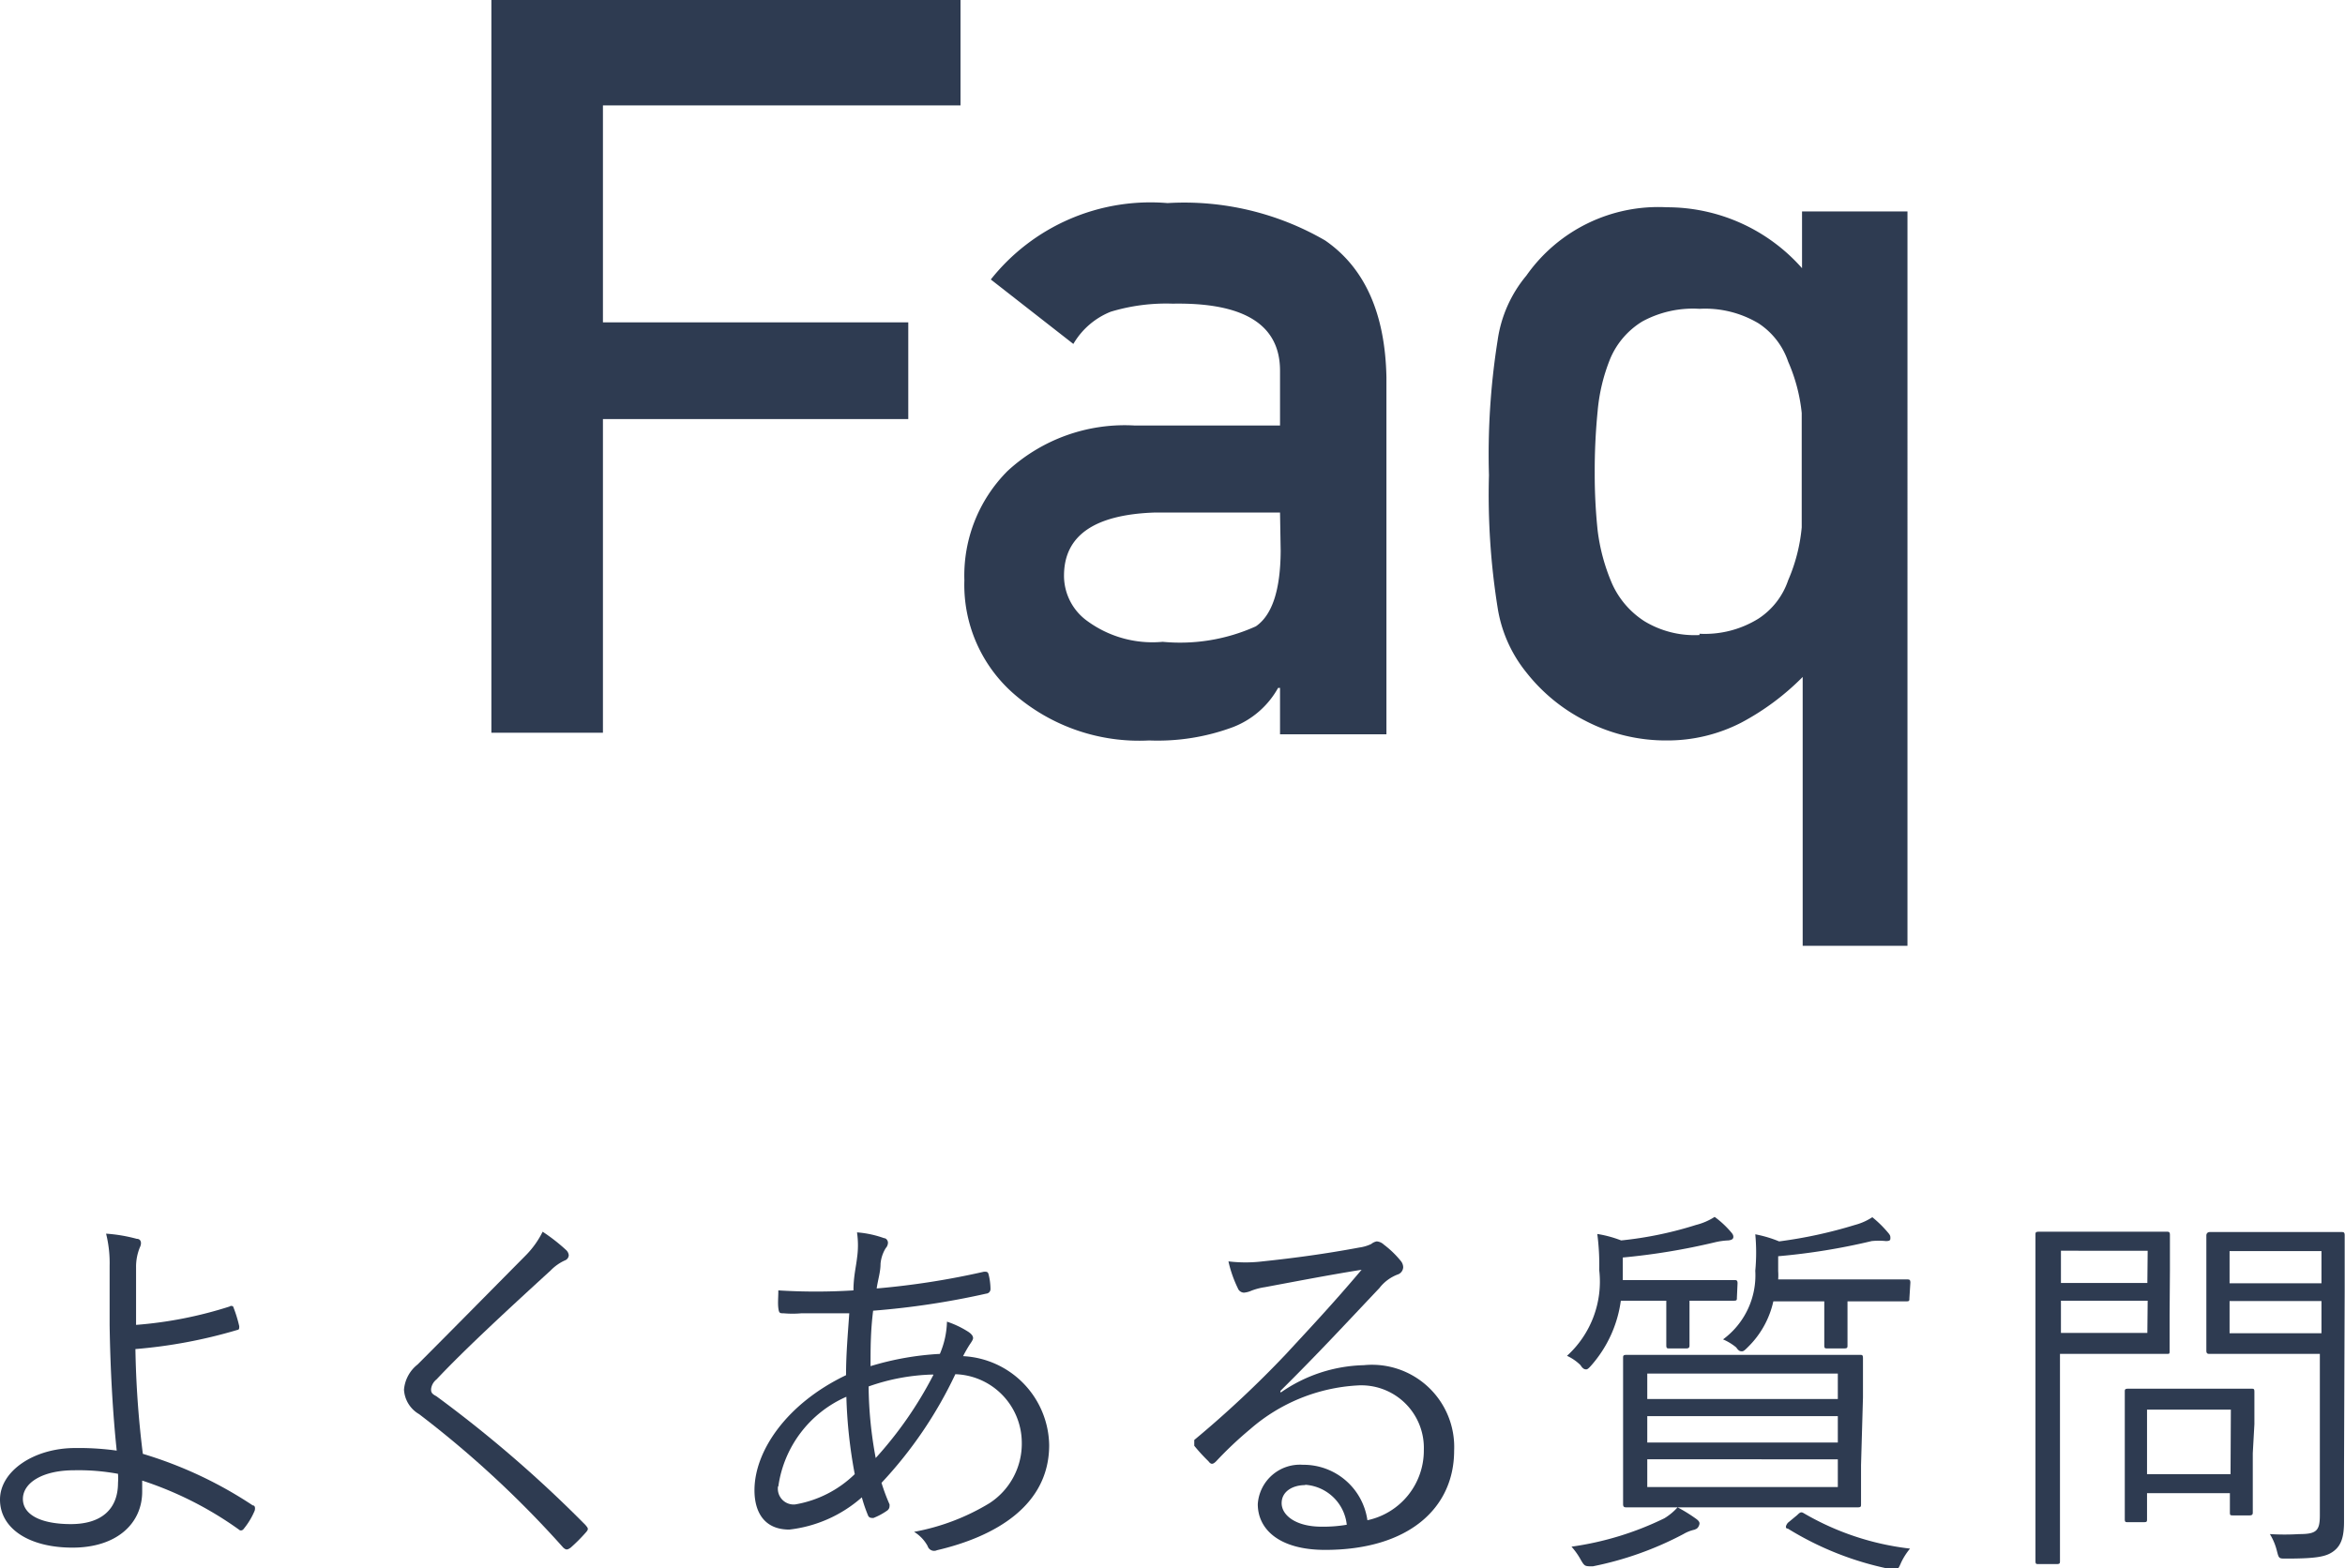
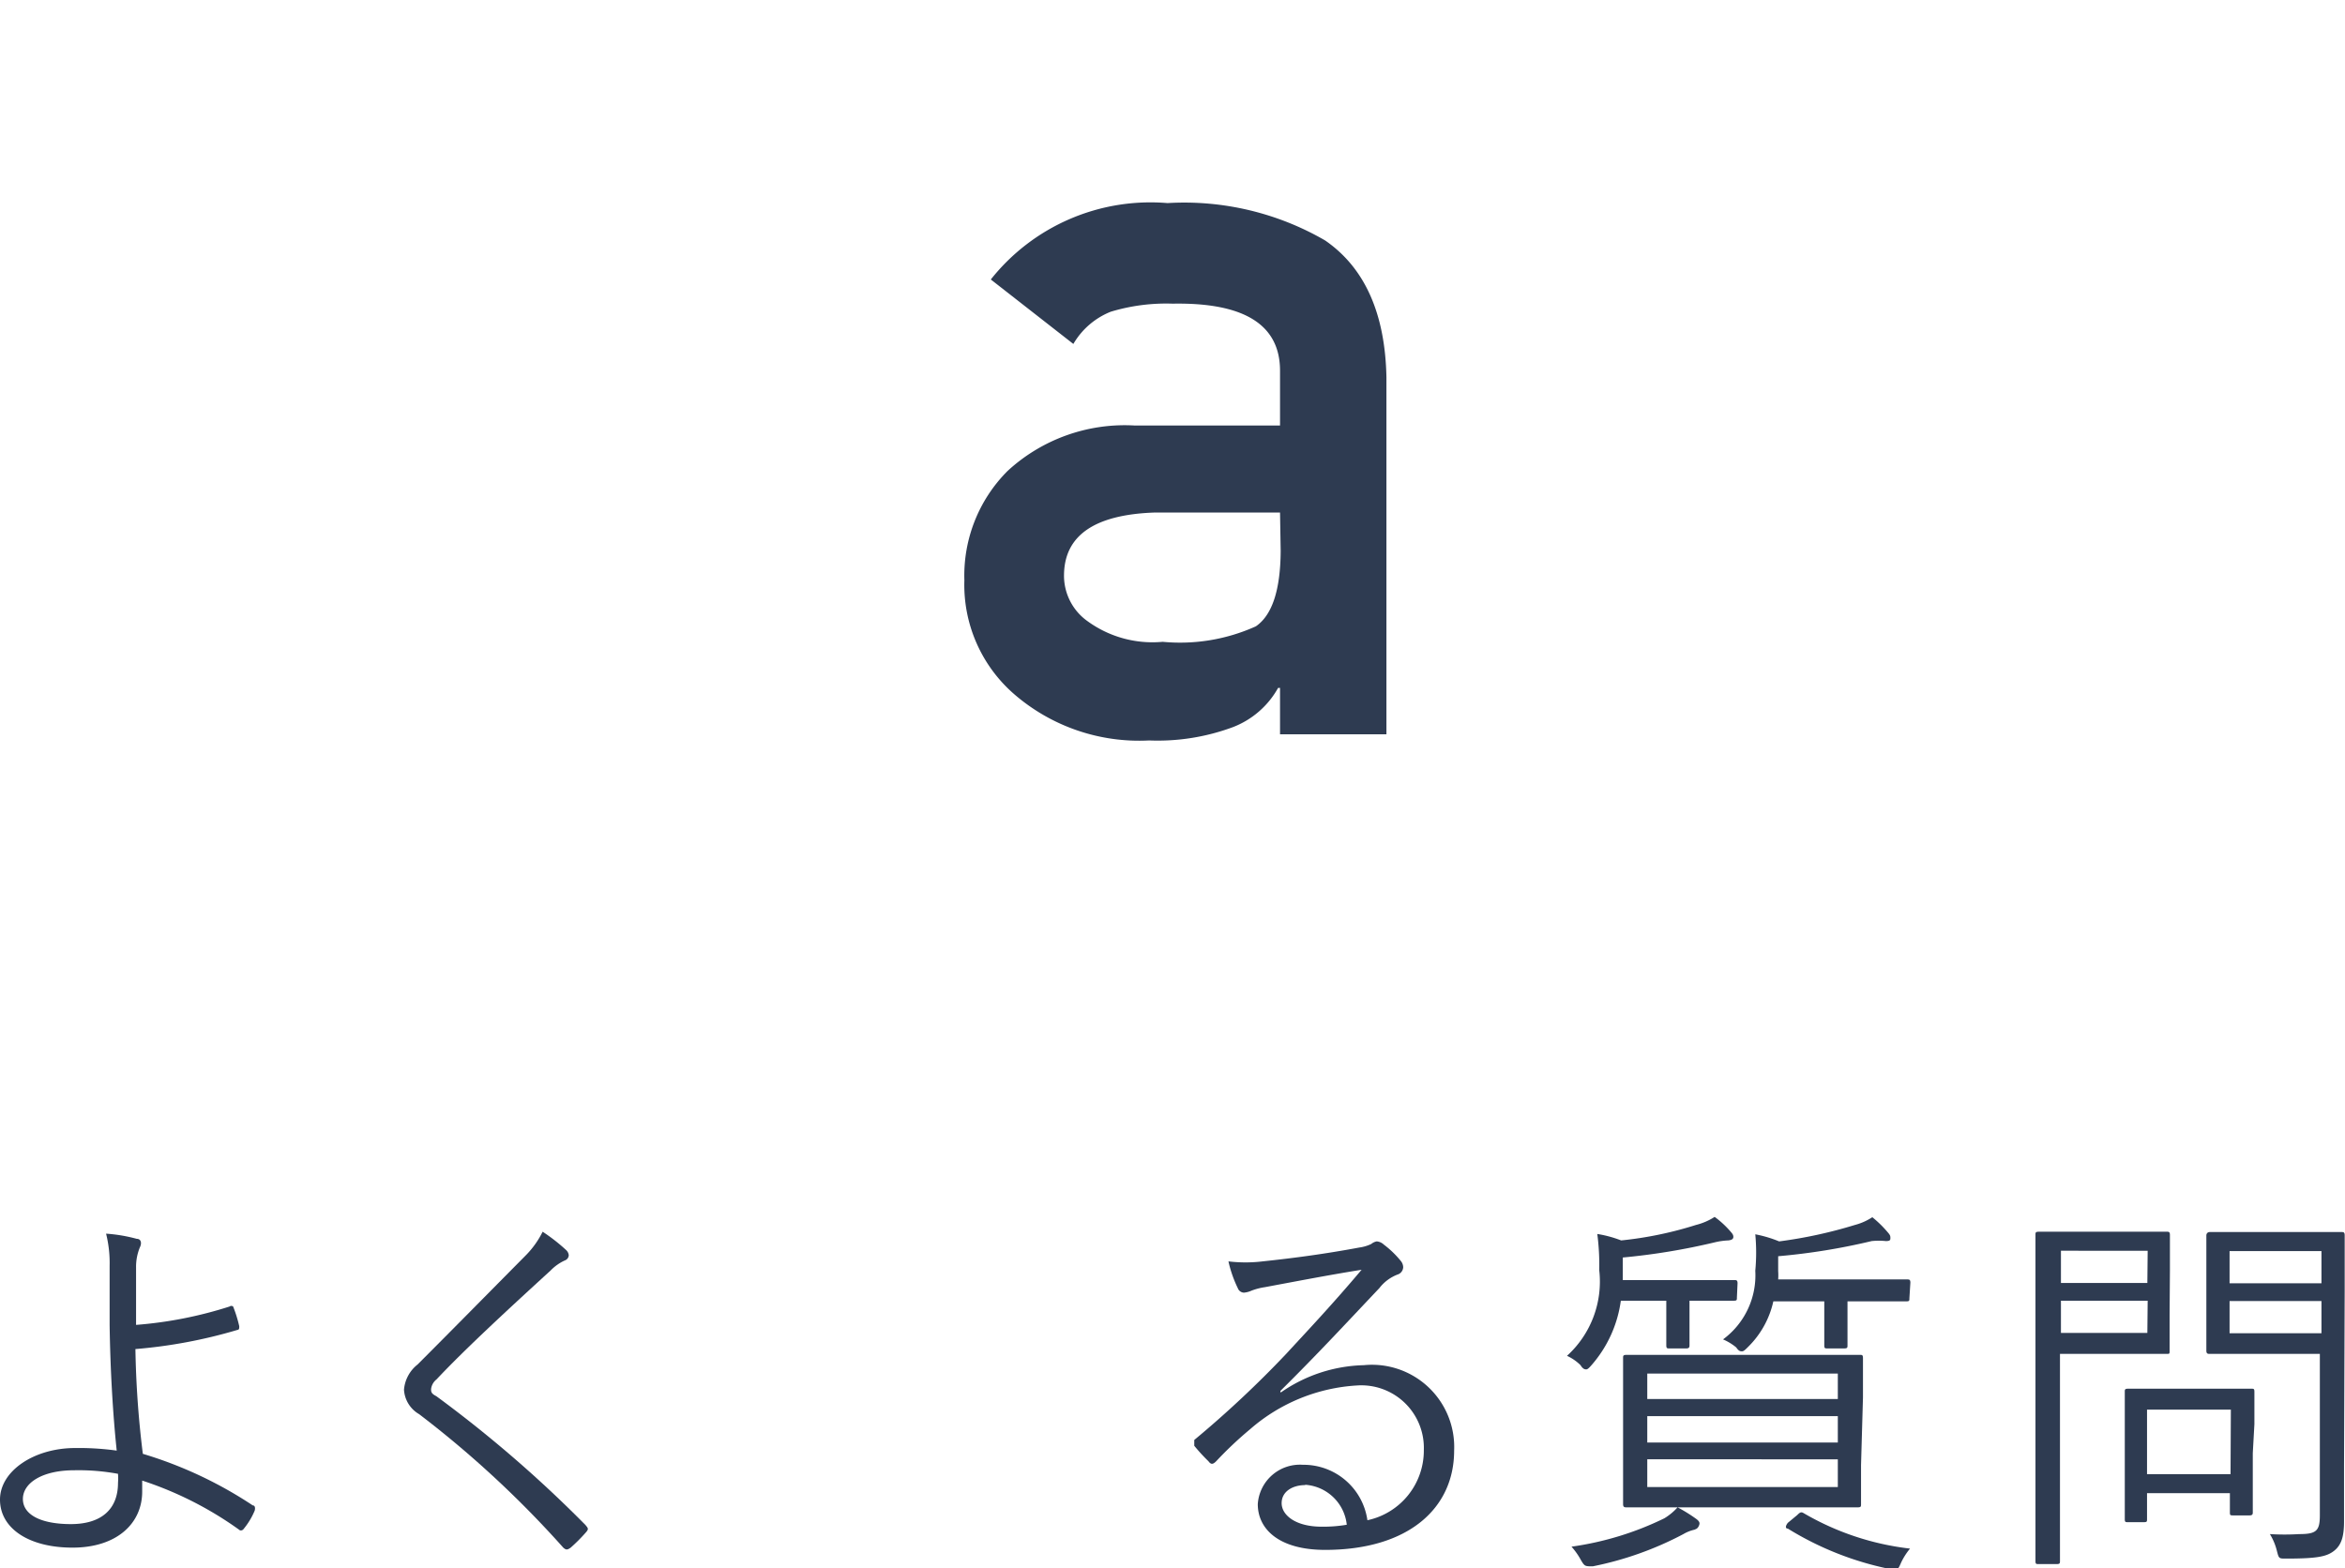
<svg xmlns="http://www.w3.org/2000/svg" viewBox="0 0 72.73 48.65">
  <title>adt_faq_rp</title>
  <g id="レイヤー_2" data-name="レイヤー 2">
    <g id="レイヤー_1-2" data-name="レイヤー 1">
-       <path d="M15.24,0H29.79V3.27H18.7V10h9.47V13H18.7v9.73H15.24Z" style="fill:#2e3b51" />
      <path d="M39.7,21.34h-.06a2.72,2.72,0,0,1-1.41,1.22,6.7,6.7,0,0,1-2.59.41,5.92,5.92,0,0,1-4.19-1.44A4.49,4.49,0,0,1,29.91,18a4.59,4.59,0,0,1,1.34-3.39,5.36,5.36,0,0,1,3.94-1.41H39.7v-1.7q0-2.14-3.33-2.08a5.93,5.93,0,0,0-1.92.25,2.35,2.35,0,0,0-1.16,1l-2.56-2a6.32,6.32,0,0,1,5.48-2.37,8.71,8.71,0,0,1,4.89,1.16Q42.94,8.73,43,11.7V22.78H39.7Zm0-5.44H35.8Q33,16,33,17.86a1.73,1.73,0,0,0,.73,1.41,3.42,3.42,0,0,0,2.33.64,5.71,5.71,0,0,0,2.89-.48q.76-.52.77-2.34Z" style="fill:#2e3b51" />
-       <path d="M55.91,21A7.85,7.85,0,0,1,54,22.42a5,5,0,0,1-2.3.55,5.4,5.4,0,0,1-2.53-.61,5.46,5.46,0,0,1-1.83-1.5,4.23,4.23,0,0,1-.89-2,22.24,22.24,0,0,1-.27-4.12,22.57,22.57,0,0,1,.27-4.19,4,4,0,0,1,.89-2,5,5,0,0,1,4.36-2.12,5.58,5.58,0,0,1,4.19,1.89V6.56h3.27V29.34H55.91Zm-3.2-1.34a3.15,3.15,0,0,0,1.83-.47A2.3,2.3,0,0,0,55.46,18a5.34,5.34,0,0,0,.42-1.64q0-.86,0-1.72t0-1.83a5.29,5.29,0,0,0-.42-1.59,2.3,2.3,0,0,0-.92-1.19,3.23,3.23,0,0,0-1.83-.45,3.29,3.29,0,0,0-1.77.39,2.48,2.48,0,0,0-1,1.16,5.63,5.63,0,0,0-.39,1.63,18.69,18.69,0,0,0-.09,1.89,16.85,16.85,0,0,0,.09,1.8A6,6,0,0,0,50,18.11a2.69,2.69,0,0,0,1,1.16A3,3,0,0,0,52.71,19.7Z" style="fill:#2e3b51" />
      <path d="M7.12,40.53a.09.09,0,0,1,.11,0,4.09,4.09,0,0,1,.19.61c0,.08,0,.11-.07.12a15.47,15.47,0,0,1-3.15.59,29.94,29.94,0,0,0,.23,3.25A12.8,12.8,0,0,1,7.84,46.7c.07,0,.08.08.06.16a2.26,2.26,0,0,1-.36.59s-.07.06-.13,0a11,11,0,0,0-3-1.52c0,.07,0,.19,0,.34,0,1-.8,1.74-2.16,1.74S0,47.41,0,46.52s1.06-1.6,2.33-1.6A8.58,8.58,0,0,1,3.62,45c-.12-1.13-.2-2.52-.22-3.9,0-.53,0-1.27,0-1.83a3.75,3.75,0,0,0-.11-1,4.87,4.87,0,0,1,.95.16c.14,0,.16.14.1.26a1.59,1.59,0,0,0-.12.62c0,.38,0,1,0,1.79A12.64,12.64,0,0,0,7.12,40.53ZM2.3,45.61c-1,0-1.59.4-1.59.89s.56.78,1.49.78S3.66,46.83,3.66,46a1.9,1.9,0,0,0,0-.28A6.73,6.73,0,0,0,2.3,45.61Z" style="fill:#2e3b51" />
      <path d="M17.56,38.78a.25.25,0,0,1,.08.16.18.18,0,0,1-.12.16,1.45,1.45,0,0,0-.44.31c-1.17,1.07-2.64,2.42-3.54,3.38a.45.45,0,0,0-.17.3c0,.08,0,.14.16.22a38.72,38.72,0,0,1,4.63,4c.08.1.11.12,0,.24a5.32,5.32,0,0,1-.46.46c-.1.07-.14.08-.23,0A31.9,31.9,0,0,0,13,43.87a.94.94,0,0,1-.47-.76,1.11,1.11,0,0,1,.42-.78c1-1,2.28-2.3,3.35-3.38a2.82,2.82,0,0,0,.53-.74A5.59,5.59,0,0,1,17.56,38.78Z" style="fill:#2e3b51" />
-       <path d="M27.42,38.41c.07,0,.12.08.12.14a.26.26,0,0,1-.07.17,1.11,1.11,0,0,0-.16.48c0,.26-.08.49-.12.77a24.38,24.38,0,0,0,3.33-.52c.08,0,.12,0,.14.08a1.89,1.89,0,0,1,.06.46.14.14,0,0,1-.13.14,24.88,24.88,0,0,1-3.51.53C27,41.3,27,41.81,27,42.38A9,9,0,0,1,29.15,42a2.69,2.69,0,0,0,.22-1,2.92,2.92,0,0,1,.67.32c.1.07.14.13.14.19s-.08.16-.13.24-.12.2-.18.32a2.81,2.81,0,0,1,2.67,2.76c0,1.88-1.68,2.84-3.48,3.26a.21.21,0,0,1-.29-.13,1.17,1.17,0,0,0-.42-.44,6.89,6.89,0,0,0,2.34-.89,2.2,2.2,0,0,0,1-1.91,2.13,2.13,0,0,0-2.06-2.09A13.08,13.08,0,0,1,27.34,46a6.11,6.11,0,0,0,.25.67c0,.08,0,.12-.06.18a2,2,0,0,1-.44.24c-.07,0-.12,0-.16-.06a4.57,4.57,0,0,1-.2-.58,4.1,4.1,0,0,1-2.25,1c-.79,0-1.08-.56-1.08-1.22,0-1.22,1-2.69,2.84-3.57,0-.68.06-1.32.1-1.92-.68,0-1.15,0-1.48,0a3.12,3.12,0,0,1-.56,0c-.11,0-.14,0-.16-.16s0-.34,0-.55a18.78,18.78,0,0,0,2.33,0c0-.42.08-.73.11-1a2.75,2.75,0,0,0,0-.8A3.18,3.18,0,0,1,27.42,38.41Zm-3.29,7.7a.49.49,0,0,0,.53.56,3.48,3.48,0,0,0,1.85-.94,15.07,15.07,0,0,1-.26-2.4A3.58,3.58,0,0,0,24.14,46.11Zm4.81-3.47a6.41,6.41,0,0,0-2,.37,12.53,12.53,0,0,0,.22,2.22A12,12,0,0,0,28.95,42.65Z" style="fill:#2e3b51" />
      <path d="M39.72,43.2a4.68,4.68,0,0,1,2.58-.85A2.55,2.55,0,0,1,45.1,45c0,1.79-1.42,3.08-4,3.08-1.44,0-2.09-.65-2.09-1.42a1.31,1.31,0,0,1,1.4-1.22,2,2,0,0,1,2,1.72,2.21,2.21,0,0,0,1.75-2.18,1.94,1.94,0,0,0-2.08-2,5.53,5.53,0,0,0-3.3,1.35,11.66,11.66,0,0,0-1.06,1c-.1.1-.16.11-.24,0a5.45,5.45,0,0,1-.44-.48c0-.06,0-.11,0-.18A32.71,32.71,0,0,0,39.89,42c.7-.76,1.42-1.52,2.34-2.61-1,.16-1.93.34-3,.54a1.94,1.94,0,0,0-.42.11.71.71,0,0,1-.23.06.21.21,0,0,1-.19-.14,3.76,3.76,0,0,1-.29-.83,4.45,4.45,0,0,0,1.06,0c.95-.1,1.93-.23,3-.43a1.25,1.25,0,0,0,.37-.11.37.37,0,0,1,.17-.08.36.36,0,0,1,.22.1,3,3,0,0,1,.52.5.32.32,0,0,1,.08.2.25.25,0,0,1-.18.23,1.3,1.3,0,0,0-.56.42c-1.07,1.13-1.87,2-3.07,3.19Zm.76,2.87c-.38,0-.73.19-.73.56s.43.73,1.24.73a4.32,4.32,0,0,0,.78-.06A1.39,1.39,0,0,0,40.48,46.06Z" style="fill:#2e3b51" />
      <path d="M53.87,40.25c0,.08,0,.1-.1.1s-.36,0-1.31,0h-.06v.55c0,.53,0,.76,0,.82s0,.11-.1.11h-.52c-.08,0-.1,0-.1-.11s0-.29,0-.82v-.55H50.27a3.81,3.81,0,0,1-.91,2c-.07.08-.12.13-.16.13s-.1,0-.18-.13a1.45,1.45,0,0,0-.42-.29,3.11,3.11,0,0,0,1-2.66,7.42,7.42,0,0,0-.06-1.12,3.57,3.57,0,0,1,.74.2A11.52,11.52,0,0,0,52.6,38a1.94,1.94,0,0,0,.58-.25,2.93,2.93,0,0,1,.48.44c.06.07.1.11.1.18s-.06.1-.16.11a2.17,2.17,0,0,0-.42.06,20.41,20.41,0,0,1-2.85.47v.7h2.15c.95,0,1.25,0,1.31,0s.1,0,.1.1Zm-1.3,7.2a1.18,1.18,0,0,0-.36.14,10.31,10.31,0,0,1-2.81,1c-.24,0-.25,0-.36-.18a2.19,2.19,0,0,0-.3-.43,9.57,9.57,0,0,0,2.88-.88,1.83,1.83,0,0,0,.41-.34,4.85,4.85,0,0,1,.58.36c.08.06.1.1.1.14S52.67,47.42,52.58,47.44Zm5.15-2c0,.84,0,1.14,0,1.21s0,.1-.1.1-.5,0-1.69,0h-3.8c-1.2,0-1.62,0-1.68,0s-.11,0-.11-.1,0-.37,0-1.21v-2.1c0-.85,0-1.15,0-1.22s0-.1.11-.1.48,0,1.68,0H56c1.19,0,1.61,0,1.68,0s.1,0,.1.1,0,.37,0,1.22ZM57,42.61H51.09v.79H57Zm0,1.32H51.09v.82H57Zm0,1.34H51.09v.86H57Zm2.22-5c0,.08,0,.1-.1.1s-.41,0-1.46,0H57.3v.53c0,.53,0,.76,0,.83s0,.1-.1.1h-.52c-.08,0-.1,0-.1-.1s0-.3,0-.83v-.53H55a2.84,2.84,0,0,1-.79,1.42c-.08.08-.13.13-.18.13s-.1,0-.18-.12a1.68,1.68,0,0,0-.41-.25,2.47,2.47,0,0,0,1-2.13,6,6,0,0,0,0-1.13,3.81,3.81,0,0,1,.74.22A14.23,14.23,0,0,0,57.53,38a1.85,1.85,0,0,0,.54-.24,3.49,3.49,0,0,1,.48.47c.07.08.08.11.08.17s0,.1-.14.1a2.18,2.18,0,0,0-.44,0,19.81,19.81,0,0,1-2.9.47v.46a1.9,1.9,0,0,1,0,.26h2.54c1.06,0,1.4,0,1.46,0s.1,0,.1.1ZM55.74,47c.1-.1.13-.1.2-.06a8.44,8.44,0,0,0,3.3,1.1,2,2,0,0,0-.28.44c-.1.23-.11.24-.36.19a9.68,9.68,0,0,1-3.15-1.25c-.08,0-.08-.08,0-.18Z" style="fill:#2e3b51" />
      <path d="M67.29,40.8c0,.74,0,1,0,1.1s0,.1-.1.1-.36,0-1.2,0h-2.1v3.93c0,1.72,0,2.42,0,2.49s0,.1-.1.1h-.56c-.08,0-.1,0-.1-.1s0-.78,0-2.49v-5.1c0-1.71,0-2.45,0-2.52s0-.1.1-.1.47,0,1.36,0H66c.84,0,1.14,0,1.2,0s.1,0,.1.1,0,.37,0,1.1Zm-.68-2H63.92v1H66.6Zm0,1.55H63.92v1H66.6Zm3.26,4.73c0,1.52,0,1.78,0,1.83s0,.1-.1.1h-.5c-.1,0-.11,0-.11-.1v-.59H66.59v.8c0,.08,0,.1-.1.1H66c-.08,0-.1,0-.1-.1s0-.32,0-1.91v-.84c0-.84,0-1.12,0-1.19s0-.1.1-.1.35,0,1.24,0h1.34c.88,0,1.16,0,1.24,0s.1,0,.1.1,0,.35,0,1Zm-.68-1.35H66.59v2h2.59Zm3.51,1.73c0,.66,0,1.28,0,1.74s-.08.73-.31.91-.53.24-1.49.24c-.22,0-.22,0-.28-.23a1.81,1.81,0,0,0-.22-.53,7.56,7.56,0,0,0,.91,0c.53,0,.64-.1.64-.58V42H69.84c-.94,0-1.24,0-1.3,0s-.11,0-.11-.1,0-.29,0-1V39.32c0-.73,0-1,0-1s0-.1.11-.1.36,0,1.3,0h1.49c.92,0,1.23,0,1.29,0s.1,0,.1.1,0,.55,0,1.71ZM72,38.81H69.15v1H72Zm0,1.55H69.15v1H72Z" style="fill:#2e3b51" />
    </g>
  </g>
</svg>